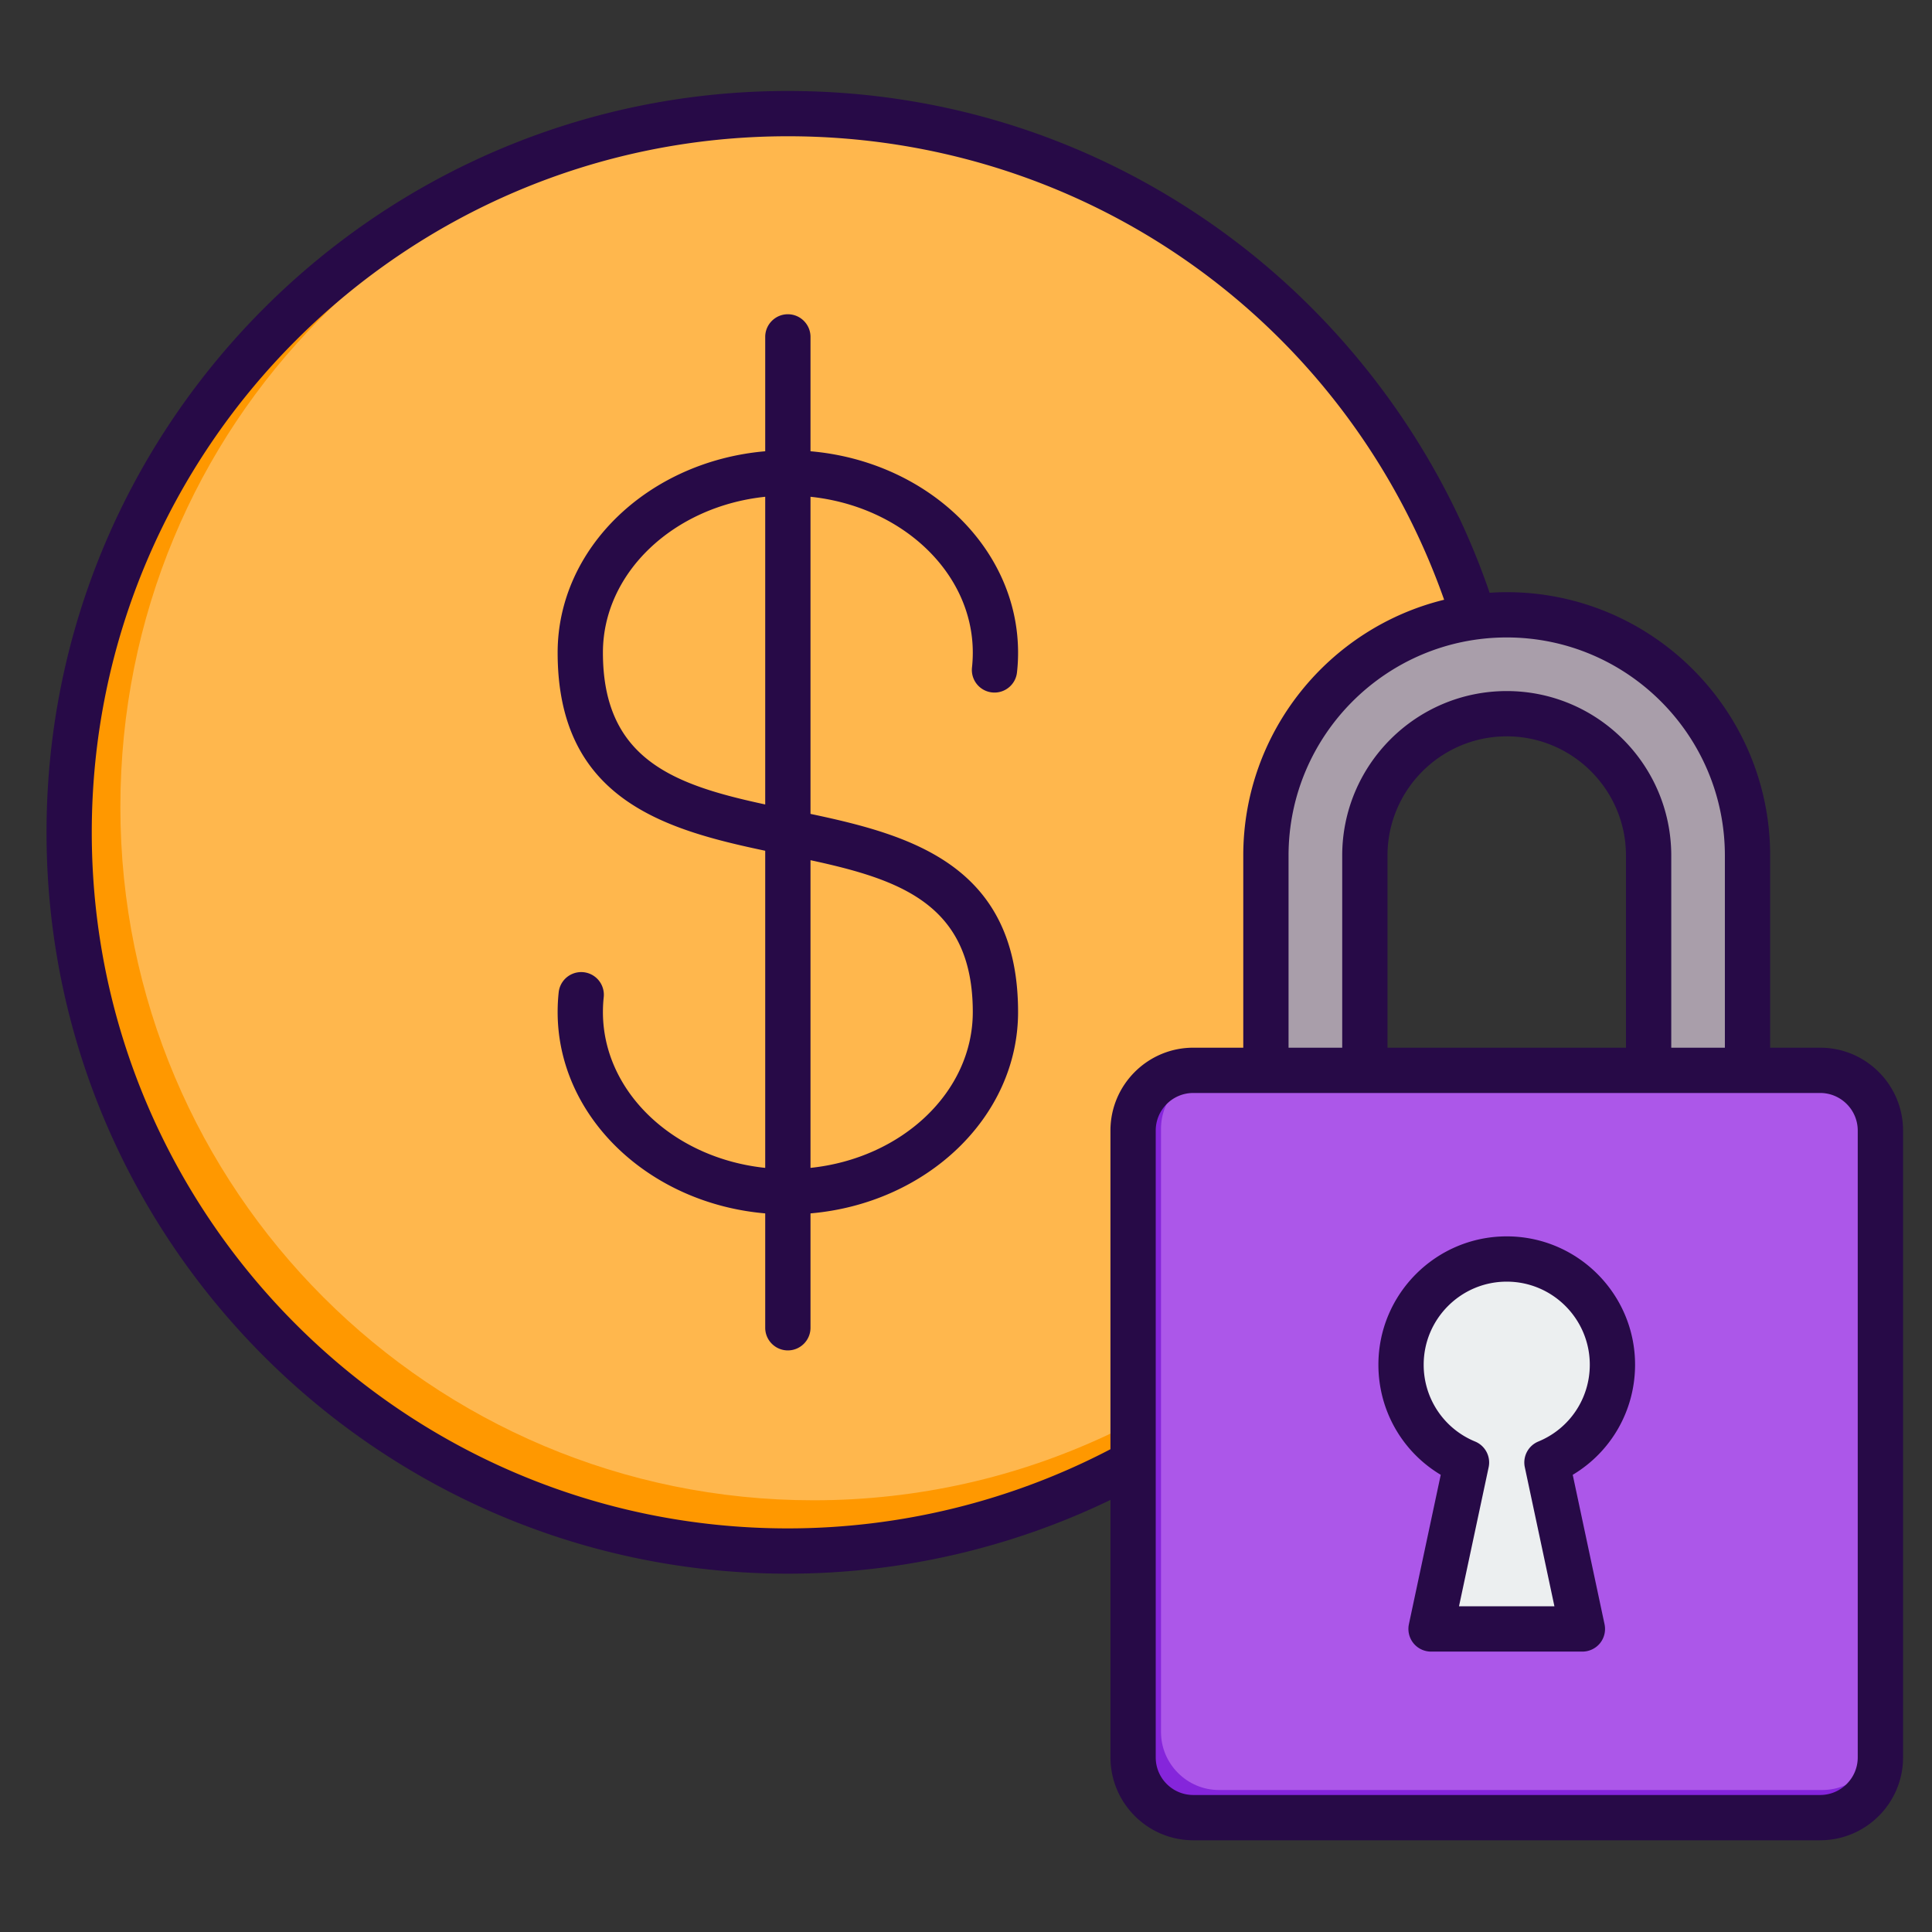
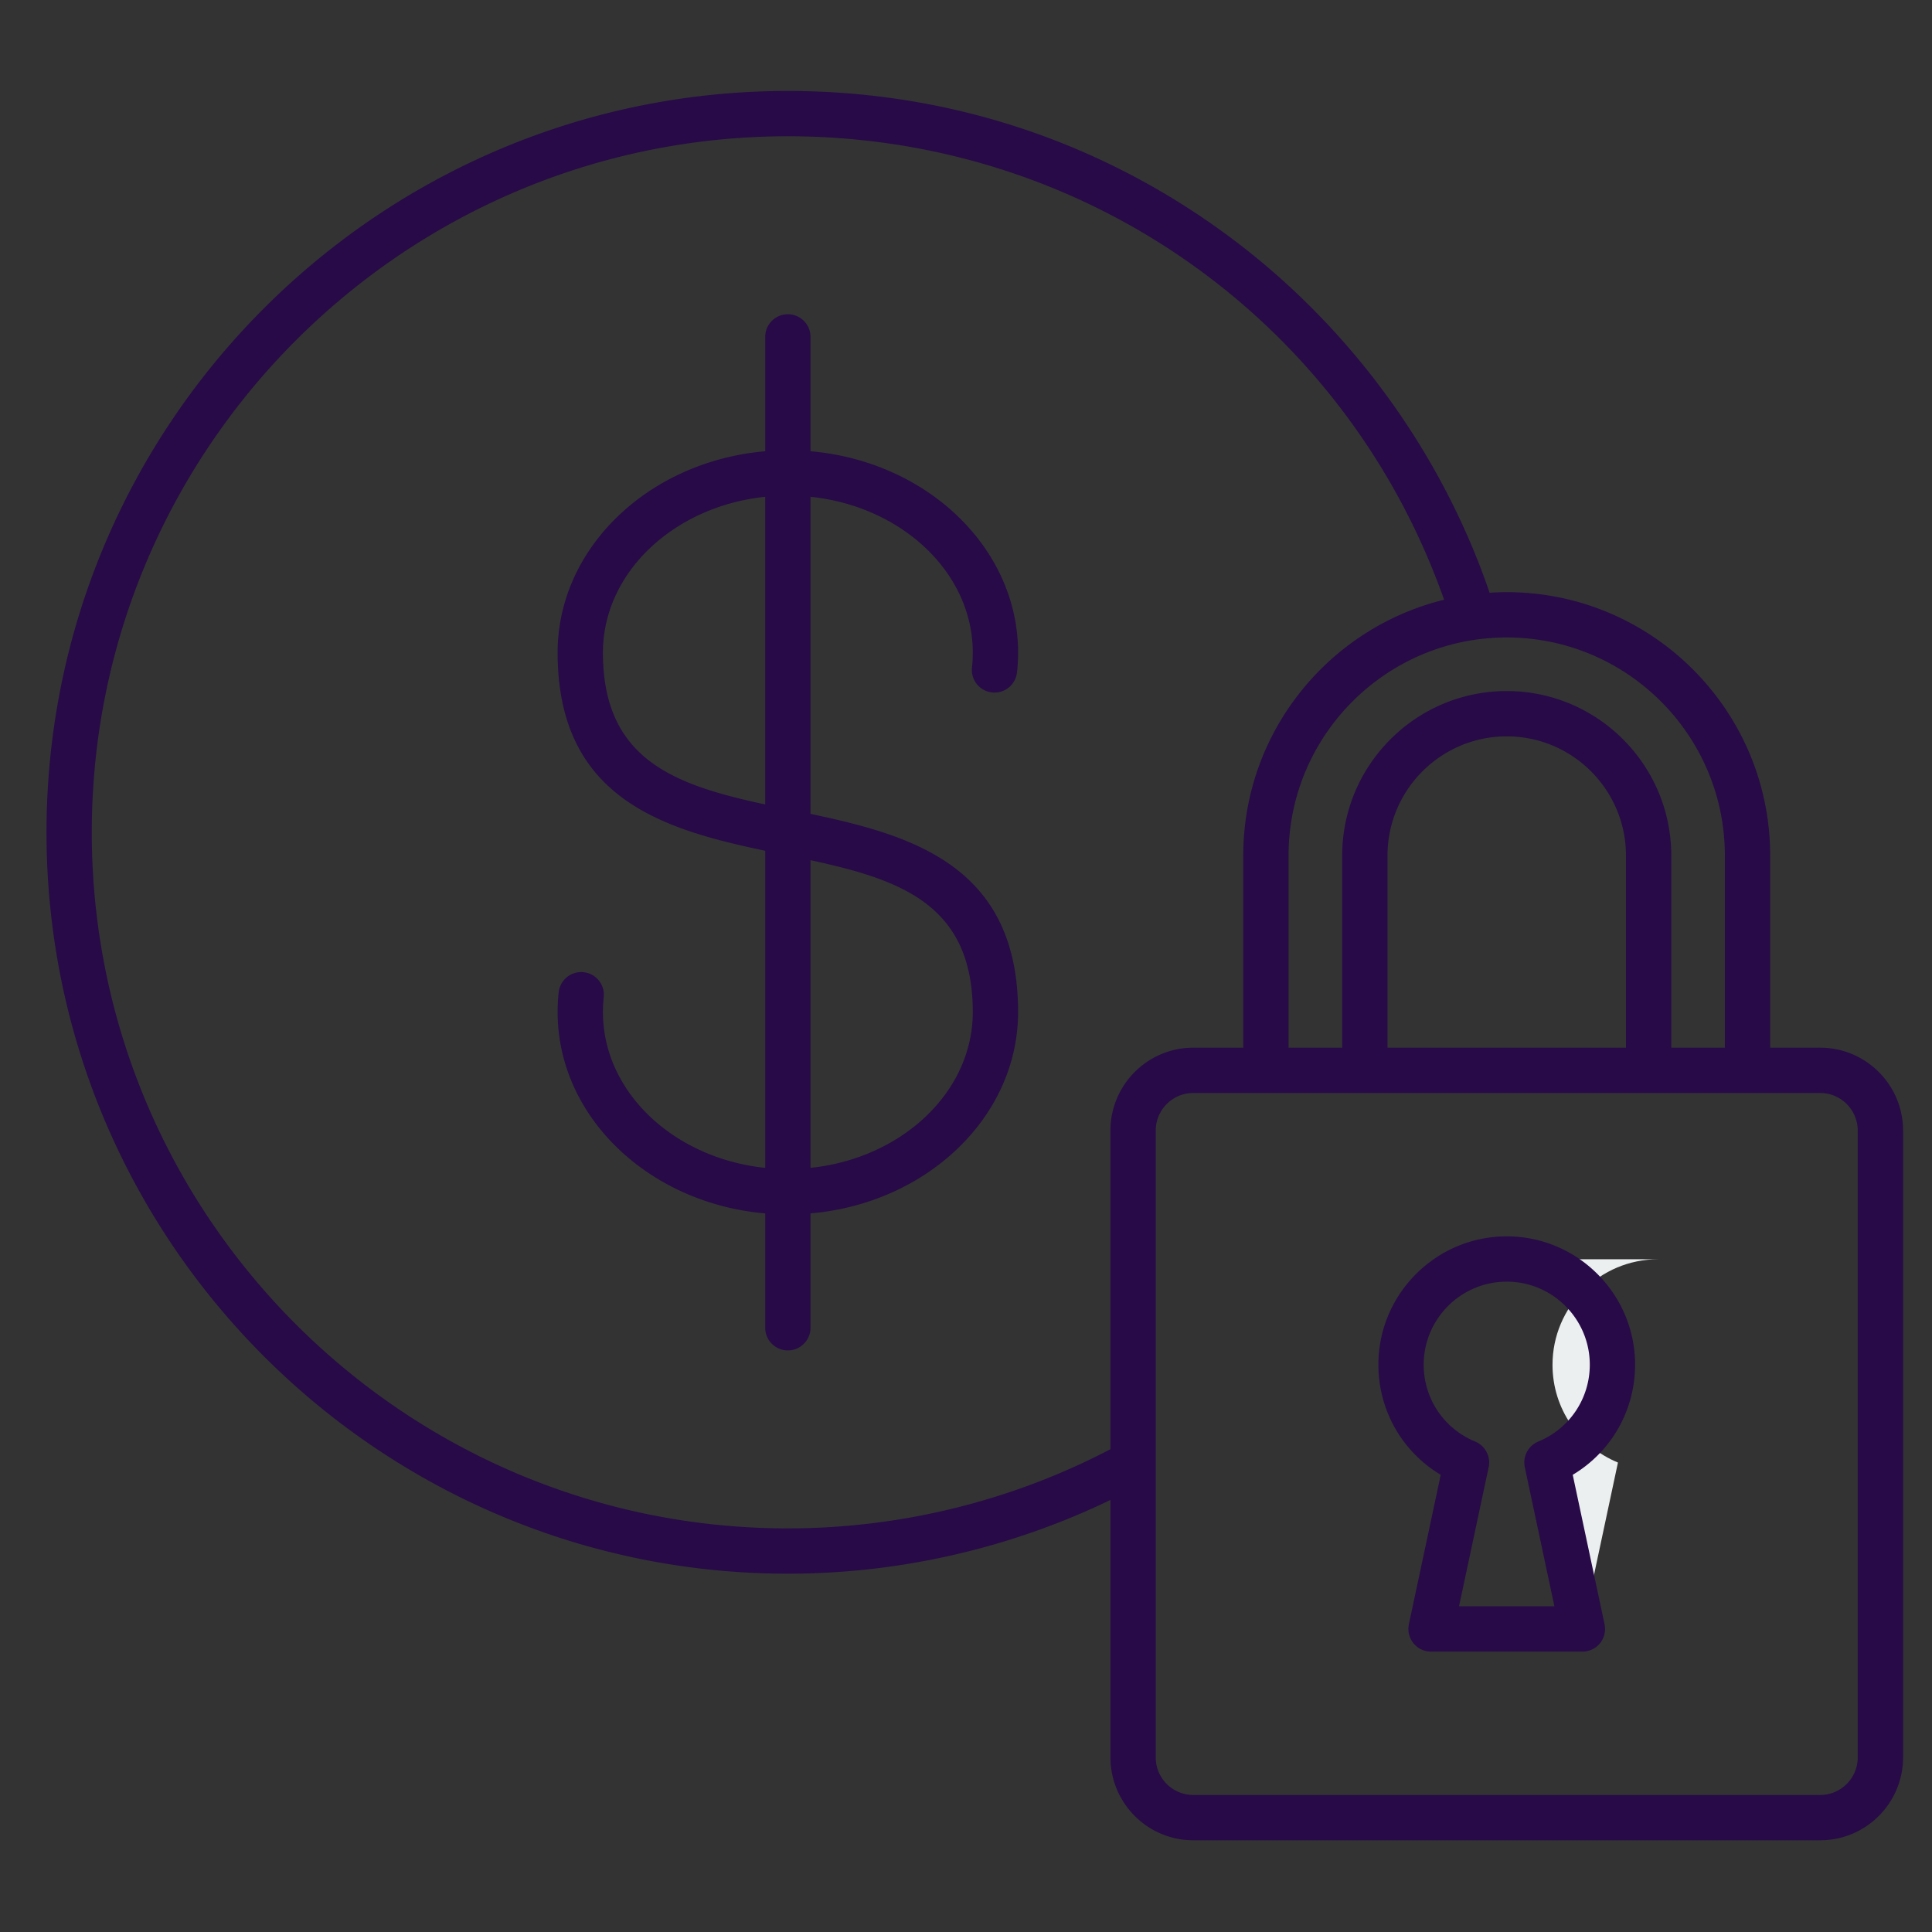
<svg xmlns="http://www.w3.org/2000/svg" version="1.1" width="512" height="512" x="0" y="0" viewBox="0 0 512 512" style="enable-background:new 0 0 512 512" xml:space="preserve" class="">
  <rect x="0" y="0" width="512" height="512" fill="#333333" stroke="none" />
  <g>
    <g fill-rule="evenodd">
-       <path fill="#ff9800" d="M208.84 411.12c62.63 0 118.36-30.5 153.11-77.4H335.6v-106.8c0-32.11 24.04-58.86 55.01-63.15-24.29-77.26-96.66-133.58-181.77-133.58-104.91 0-190.47 85.56-190.47 190.46s85.56 190.47 190.47 190.47z" opacity="1" data-original="#ecb034" class="" />
-       <path fill="#ffb74d" d="M354.82 333.72c-33.69 39.1-83.55 63.87-139.22 63.87-101.45 0-183.7-82.25-183.7-183.7S112.33 32.03 212.23 30.24c83.89 1.47 154.53 57.16 178.41 133.53-30.98 4.28-55.04 31.04-55.04 63.16v106.8h19.22z" opacity="1" data-original="#fcef96" class="" />
-       <path fill="#a99eaa" d="M361.78 307.54h75.13v-80.62c0-20.61-16.95-37.57-37.56-37.57s-37.57 16.96-37.57 37.57zm37.57-144.38c35.06 0 63.75 28.69 63.75 63.76v106.8H335.6v-106.8c0-35.07 28.68-63.76 63.75-63.76z" opacity="1" data-original="#a99eaa" />
-       <path fill="#8525db" d="M316.37 283.77h165.97c8.77 0 15.94 7.17 15.94 15.94v165.96c0 8.77-7.17 15.95-15.94 15.95H316.37c-8.76 0-15.94-7.18-15.94-15.95V299.71c0-8.77 7.18-15.94 15.94-15.94z" opacity="1" data-original="#f27268" class="" />
-       <path fill="#ac57e9" d="M323.04 283.77h159.88c8.45 0 15.36 6.91 15.36 15.36v159.88c0 8.45-6.91 15.36-15.36 15.36H323.04c-8.45 0-15.36-6.91-15.36-15.36V299.13c0-8.45 6.91-15.36 15.36-15.36z" opacity="1" data-original="#f37f80" class="" />
-       <path fill="#eceff0" d="M399.35 333.72c15.45 0 27.98 12.53 27.98 27.98 0 11.69-7.16 21.7-17.33 25.89l9.38 44.07h-40.07l9.39-44.07c-10.17-4.19-17.34-14.2-17.34-25.89 0-15.45 12.53-27.98 27.99-27.98z" opacity="1" data-original="#eceff0" />
+       <path fill="#eceff0" d="M399.35 333.72c15.45 0 27.98 12.53 27.98 27.98 0 11.69-7.16 21.7-17.33 25.89l9.38 44.07l9.39-44.07c-10.17-4.19-17.34-14.2-17.34-25.89 0-15.45 12.53-27.98 27.99-27.98z" opacity="1" data-original="#eceff0" />
      <path fill="#270a47" d="M407.67 382.02a6.01 6.01 0 0 0-3.58 6.8l7.85 36.87h-25.29l7.86-36.87c.6-2.83-.91-5.69-3.59-6.8a21.943 21.943 0 0 1-13.63-20.36c0-12.13 9.87-22.01 22.01-22.01s22.01 9.88 22.01 22.01c0 8.96-5.35 16.95-13.64 20.36zm25.64-20.36c0-18.75-15.26-34.01-34.01-34.01s-34.01 15.26-34.01 34.01c0 12.13 6.34 23.1 16.52 29.18l-8.44 39.6c-.37 1.77.07 3.62 1.21 5.03a6.013 6.013 0 0 0 4.66 2.22h40.11c1.81 0 3.53-.82 4.67-2.22a6.033 6.033 0 0 0 1.2-5.03l-8.43-39.6c10.17-6.08 16.52-17.05 16.52-29.18zm59.01 104.08V299.61c0-5.49-4.47-9.96-9.96-9.96H316.23c-5.49 0-9.95 4.47-9.95 9.96v166.13c0 5.49 4.46 9.95 9.95 9.95h166.13c5.49 0 9.96-4.46 9.96-9.95zm-283.53-60.7c29.8 0 59.27-7.26 85.49-20.98v-84.45c0-12.11 9.85-21.96 21.95-21.96h13.25v-50.91c0-32.78 22.72-60.34 53.23-67.8-26.05-73.75-95.1-122.83-173.92-122.83-101.72 0-184.47 82.75-184.47 184.47s82.75 184.46 184.47 184.46zM430.9 277.65h-63.2v-50.91c0-17.42 14.17-31.6 31.6-31.6s31.6 14.18 31.6 31.6zm26.21-50.91v50.91H442.9v-50.91c0-24.04-19.56-43.6-43.6-43.6s-43.6 19.56-43.6 43.6v50.91h-14.22v-50.91c0-31.88 25.94-57.81 57.82-57.81s57.81 25.93 57.81 57.81zm25.25 50.91h-13.25v-50.91c0-38.49-31.32-69.81-69.81-69.81-1.53 0-3.04.06-4.54.16-12.71-37.19-36.93-70.45-68.59-94.08-34.11-25.45-74.7-38.9-117.38-38.9-108.33 0-196.46 88.13-196.46 196.47s88.14 196.46 196.47 196.46c29.64 0 58.98-6.75 85.49-19.55v68.25c0 12.1 9.85 21.95 21.95 21.95h166.13c12.11 0 21.96-9.85 21.96-21.95V299.61c0-12.11-9.85-21.96-21.96-21.96zM257.8 268.2c0 21.22-18.81 38.77-43.01 41.3v-81.54c23.76 5.13 43.01 11.69 43.01 40.24zm-98.02-95.25c0-21.22 18.81-38.77 43.01-41.3v81.54c-23.76-5.13-43.01-11.69-43.01-40.24zm103.11 10.55a5.992 5.992 0 0 1-5.3-6.62c.14-1.3.21-2.62.21-3.93 0-21.22-18.81-38.77-43.01-41.3v84.04c26.74 5.64 55.01 13.67 55.01 52.51 0 27.78-24.17 50.7-55.01 53.36v30.31c0 3.31-2.69 6-6 6s-6-2.69-6-6v-30.31c-30.84-2.66-55.01-25.58-55.01-53.36 0-1.75.09-3.51.28-5.24a6 6 0 1 1 11.93 1.31c-.14 1.3-.21 2.62-.21 3.93 0 21.22 18.81 38.77 43.01 41.3v-84.04c-26.74-5.64-55.01-13.67-55.01-52.51 0-27.78 24.17-50.7 55.01-53.36V89.28c0-3.31 2.69-6 6-6s6 2.69 6 6v30.31c30.84 2.66 55.01 25.58 55.01 53.36 0 1.75-.09 3.51-.29 5.25-.36 3.29-3.32 5.66-6.62 5.3z" opacity="1" data-original="#282828" class="" />
    </g>
  </g>
</svg>